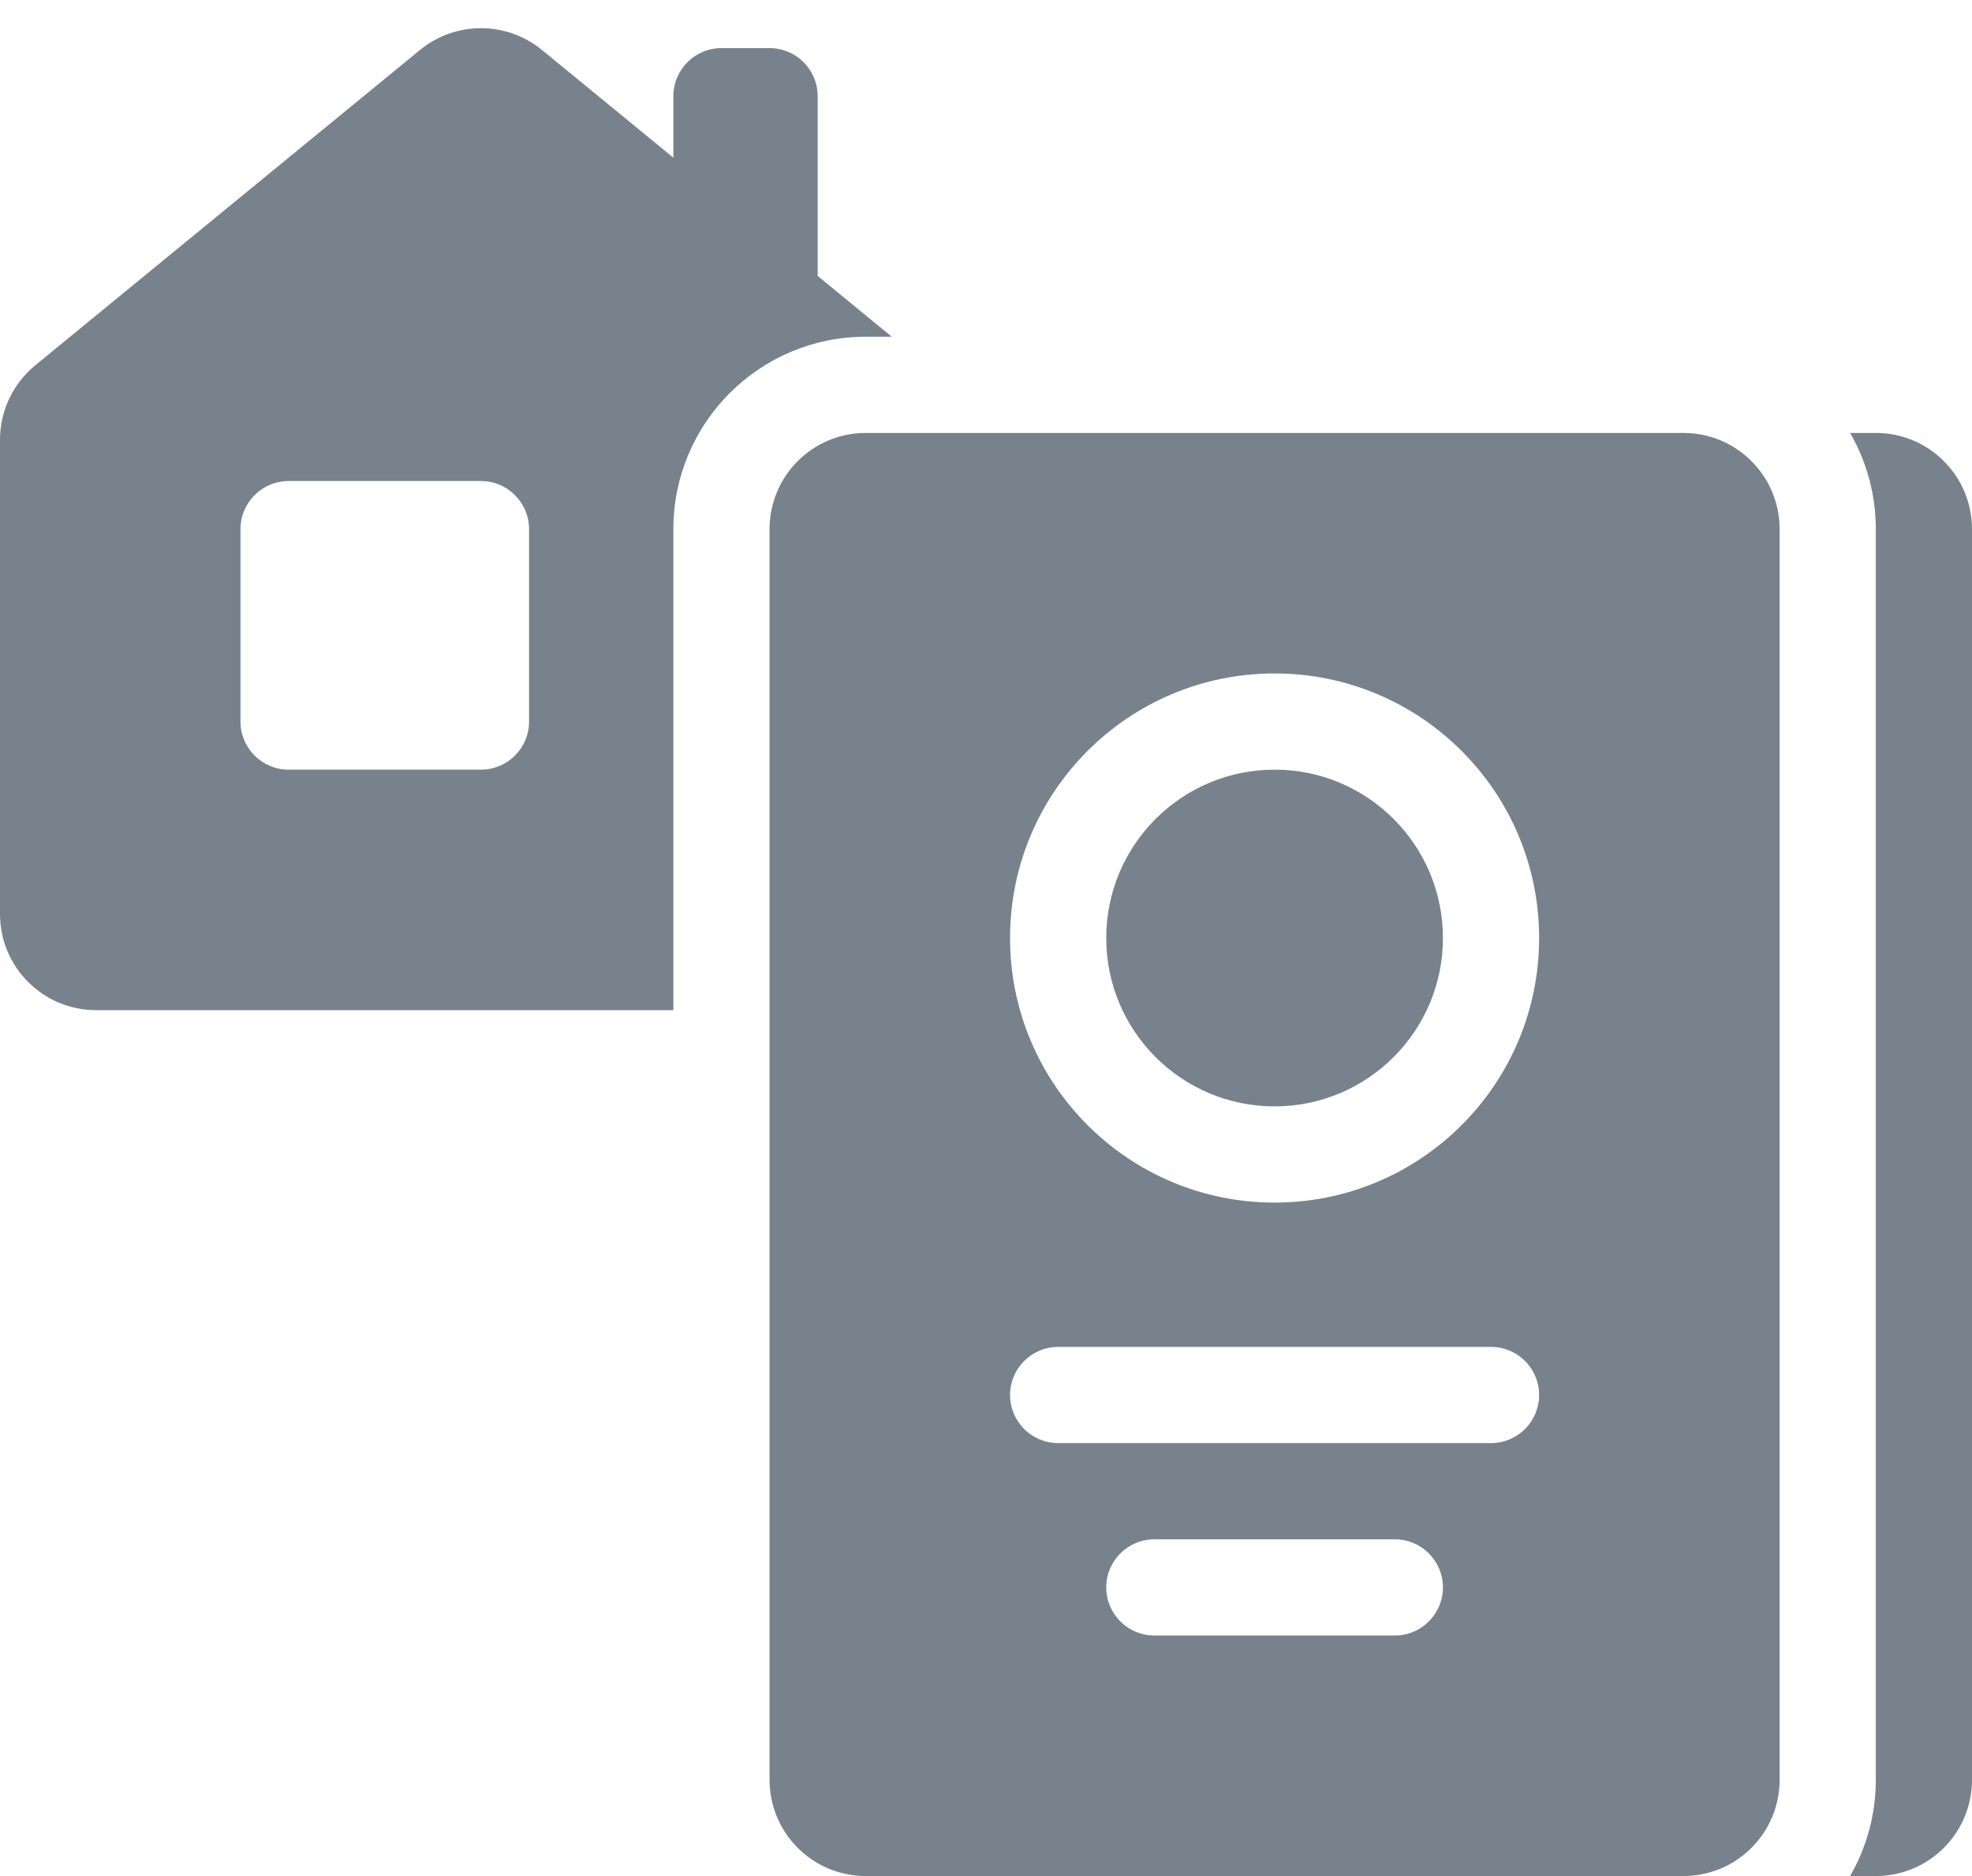
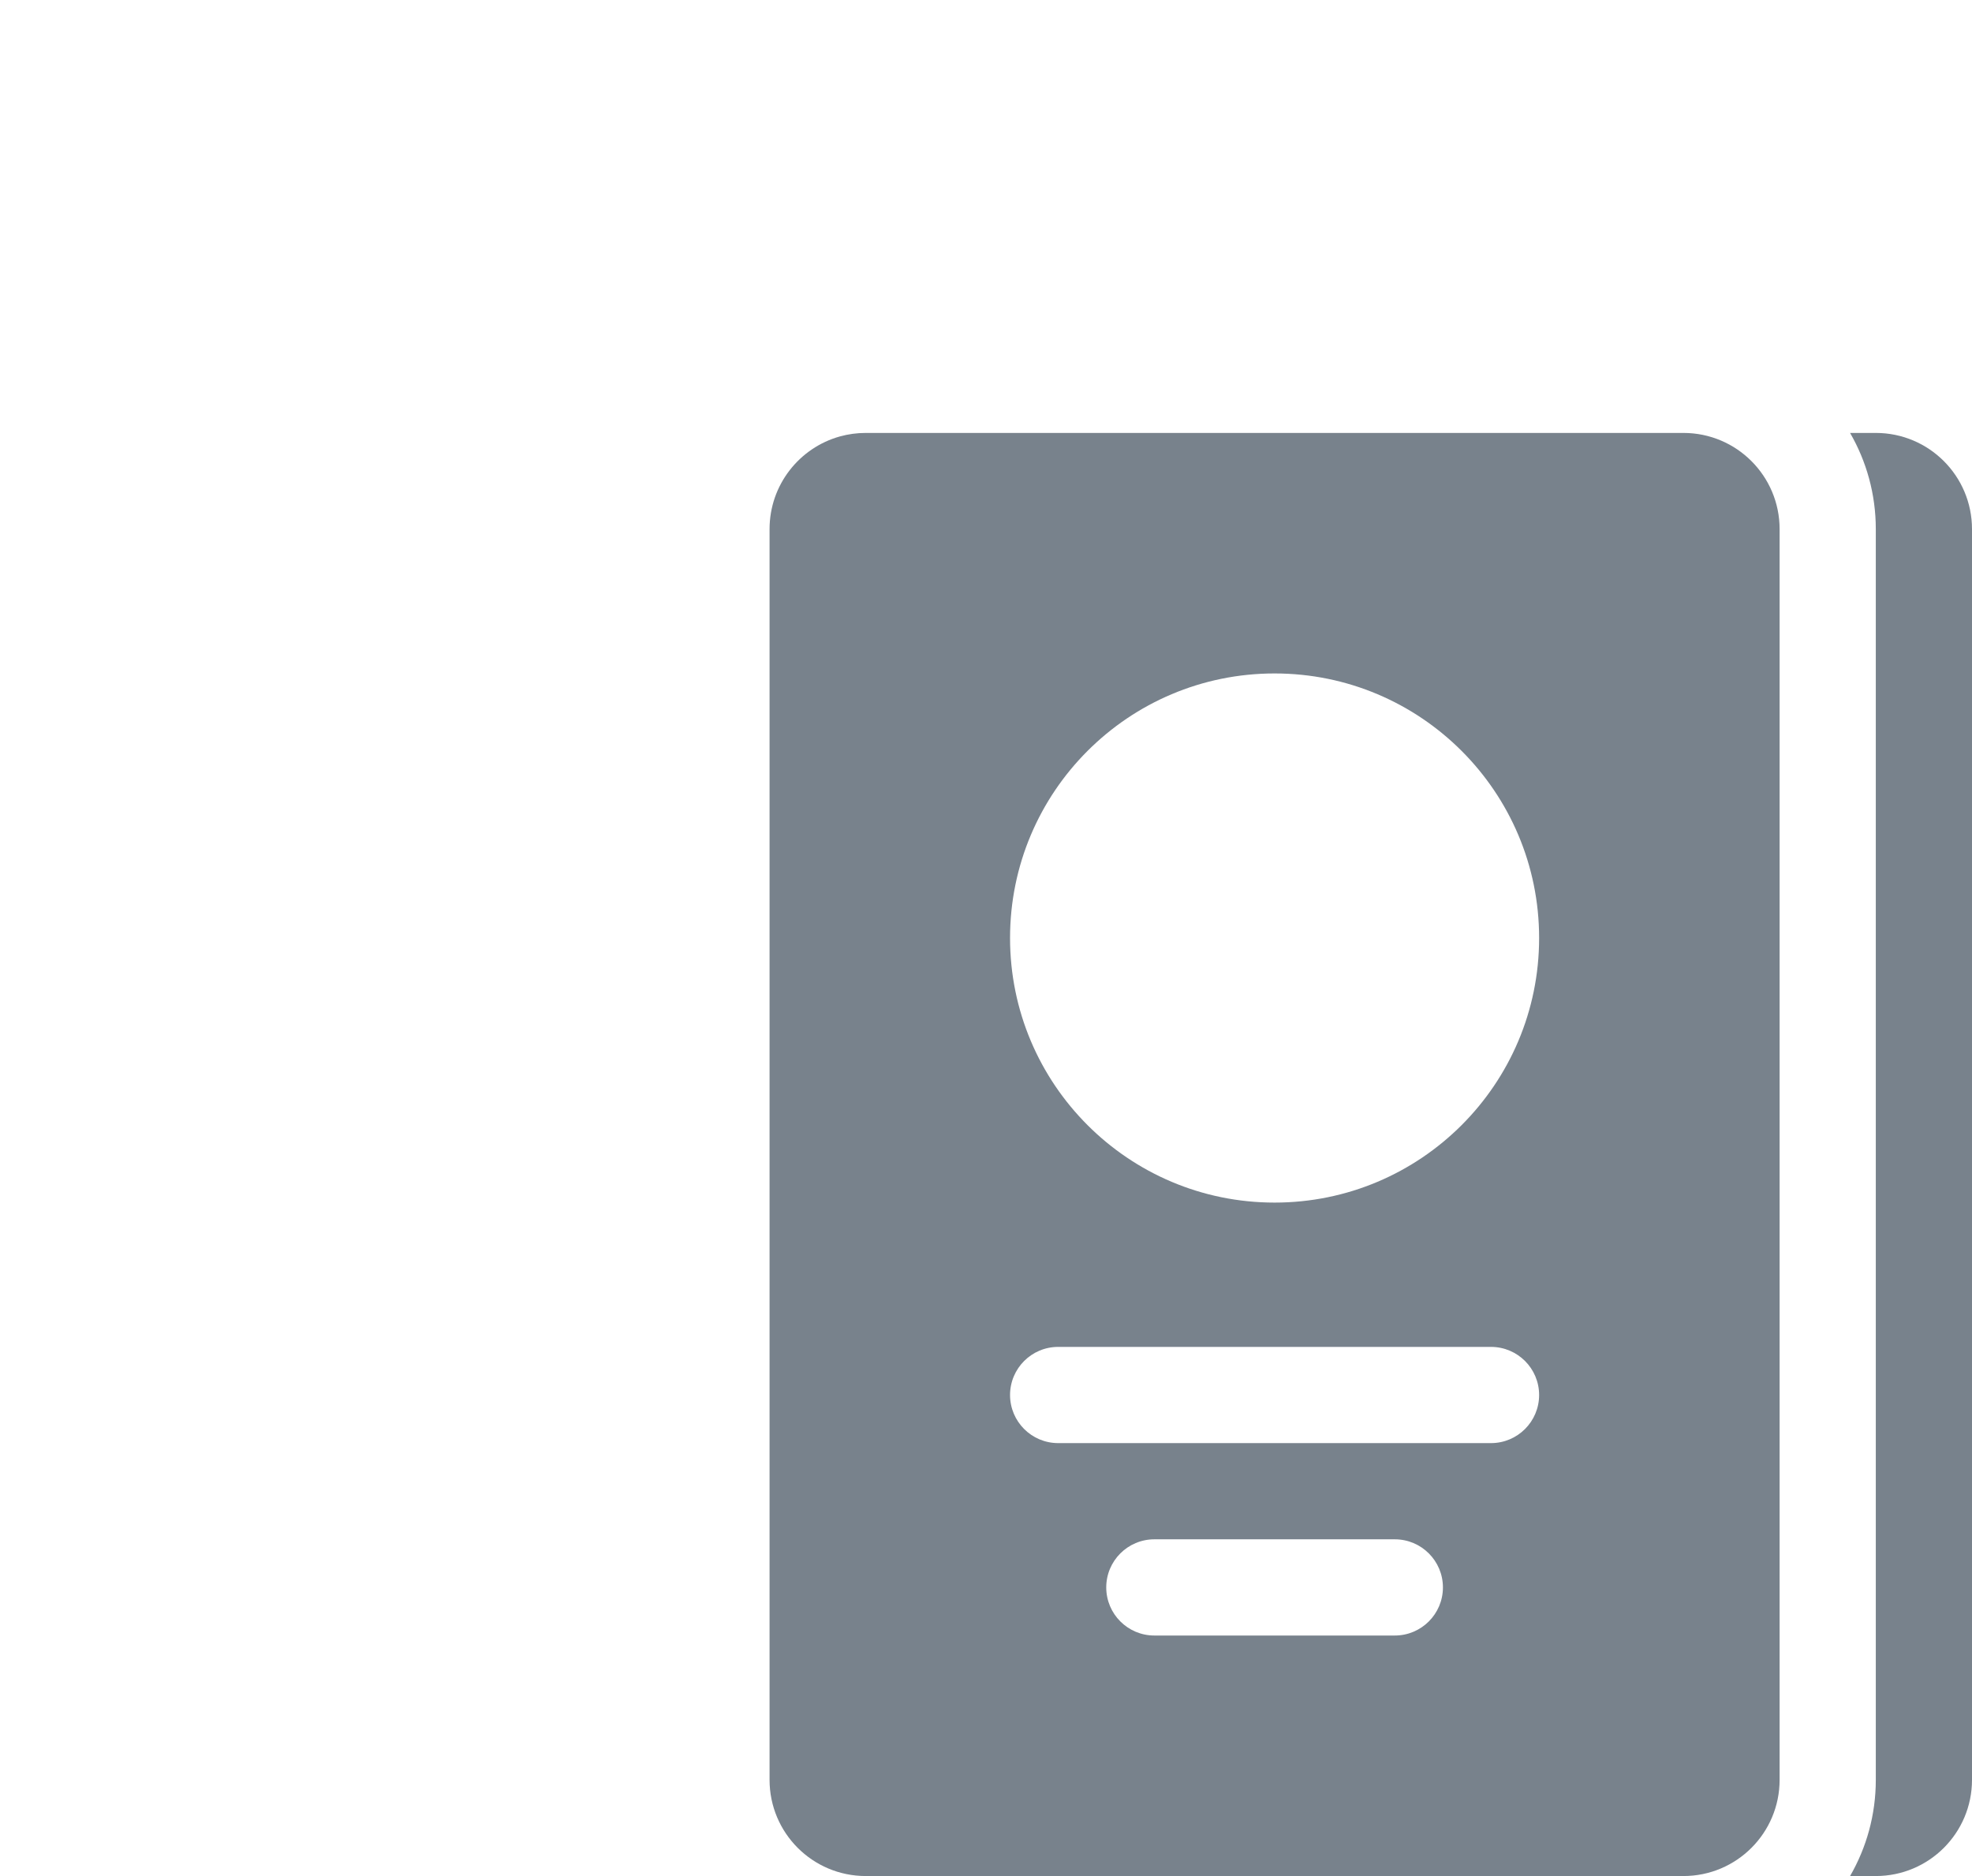
<svg xmlns="http://www.w3.org/2000/svg" width="41" height="39" viewBox="0 0 41 39" fill="none">
-   <path fill-rule="evenodd" clip-rule="evenodd" d="M0 19V9.142C0 8.543 0.269 7.975 0.732 7.595L8.732 1.039C9.469 0.435 10.53 0.435 11.268 1.039L14 3.278V2C14 1.448 14.448 1 15 1H16C16.552 1 17 1.448 17 2V5.737L18.541 7H18C15.791 7 14 8.791 14 11V21H2C0.895 21 0 20.105 0 19ZM6 10C5.448 10 5 10.448 5 11V15C5 15.552 5.448 16 6 16H10C10.552 16 11 15.552 11 15V11C11 10.448 10.552 10 10 10H6Z" fill="#78828C" />
-   <path d="M30 19.5C30 21.433 28.433 23 26.5 23C24.567 23 23 21.433 23 19.5C23 17.567 24.567 16 26.5 16C28.433 16 30 17.567 30 19.5Z" fill="#78828C" />
  <path fill-rule="evenodd" clip-rule="evenodd" d="M18 39C16.895 39 16 38.105 16 37V11C16 10.081 16.62 9.306 17.465 9.072C17.636 9.025 17.815 9 18 9H35C36.105 9 37 9.895 37 11V37C37 38.105 36.105 39 35 39H18ZM22 28C21.448 28 21 28.448 21 29C21 29.552 21.448 30 22 30H31C31.552 30 32 29.552 32 29C32 28.448 31.552 28 31 28H22ZM23 33C23 32.448 23.448 32 24 32H29C29.552 32 30 32.448 30 33C30 33.552 29.552 34 29 34H24C23.448 34 23 33.552 23 33ZM32 19.5C32 22.538 29.538 25 26.5 25C23.462 25 21 22.538 21 19.5C21 16.462 23.462 14 26.5 14C29.538 14 32 16.462 32 19.5Z" fill="#78828C" />
  <path d="M38.465 9C38.805 9.588 39 10.271 39 11V37C39 37.729 38.805 38.412 38.465 39H39C40.105 39 41 38.105 41 37V11C41 9.895 40.105 9 39 9H38.465Z" fill="#78828C" />
</svg>